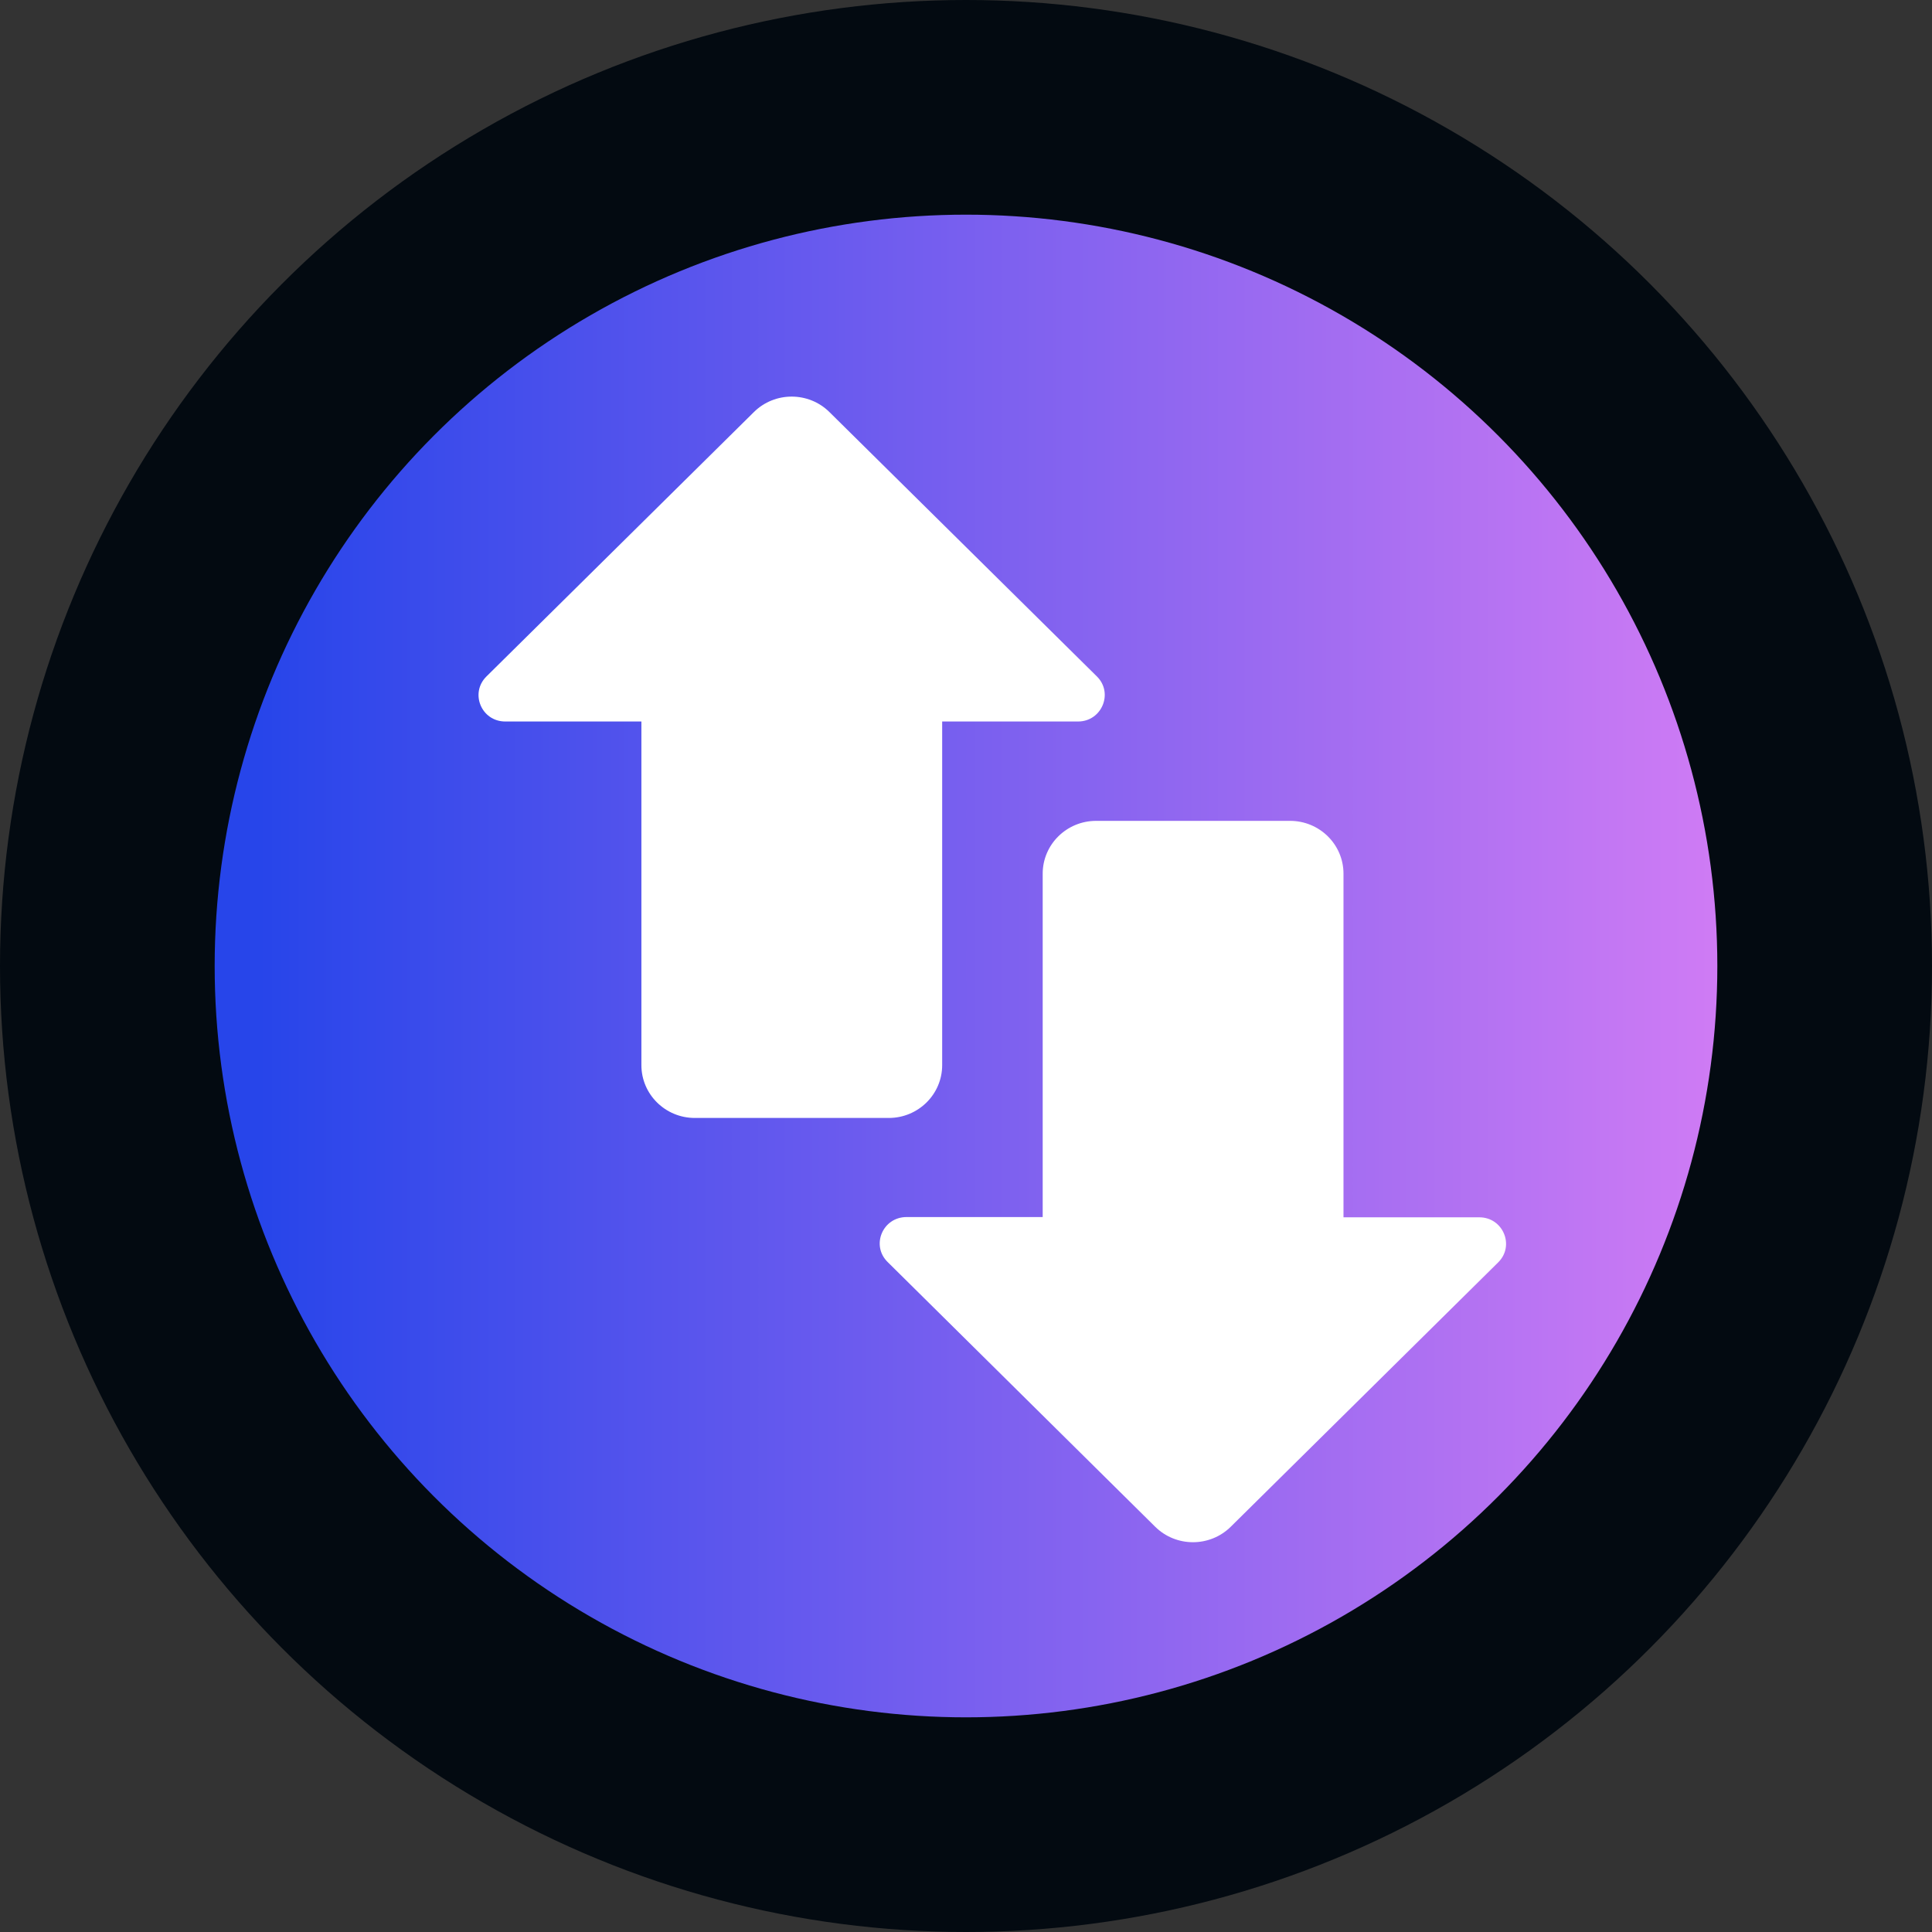
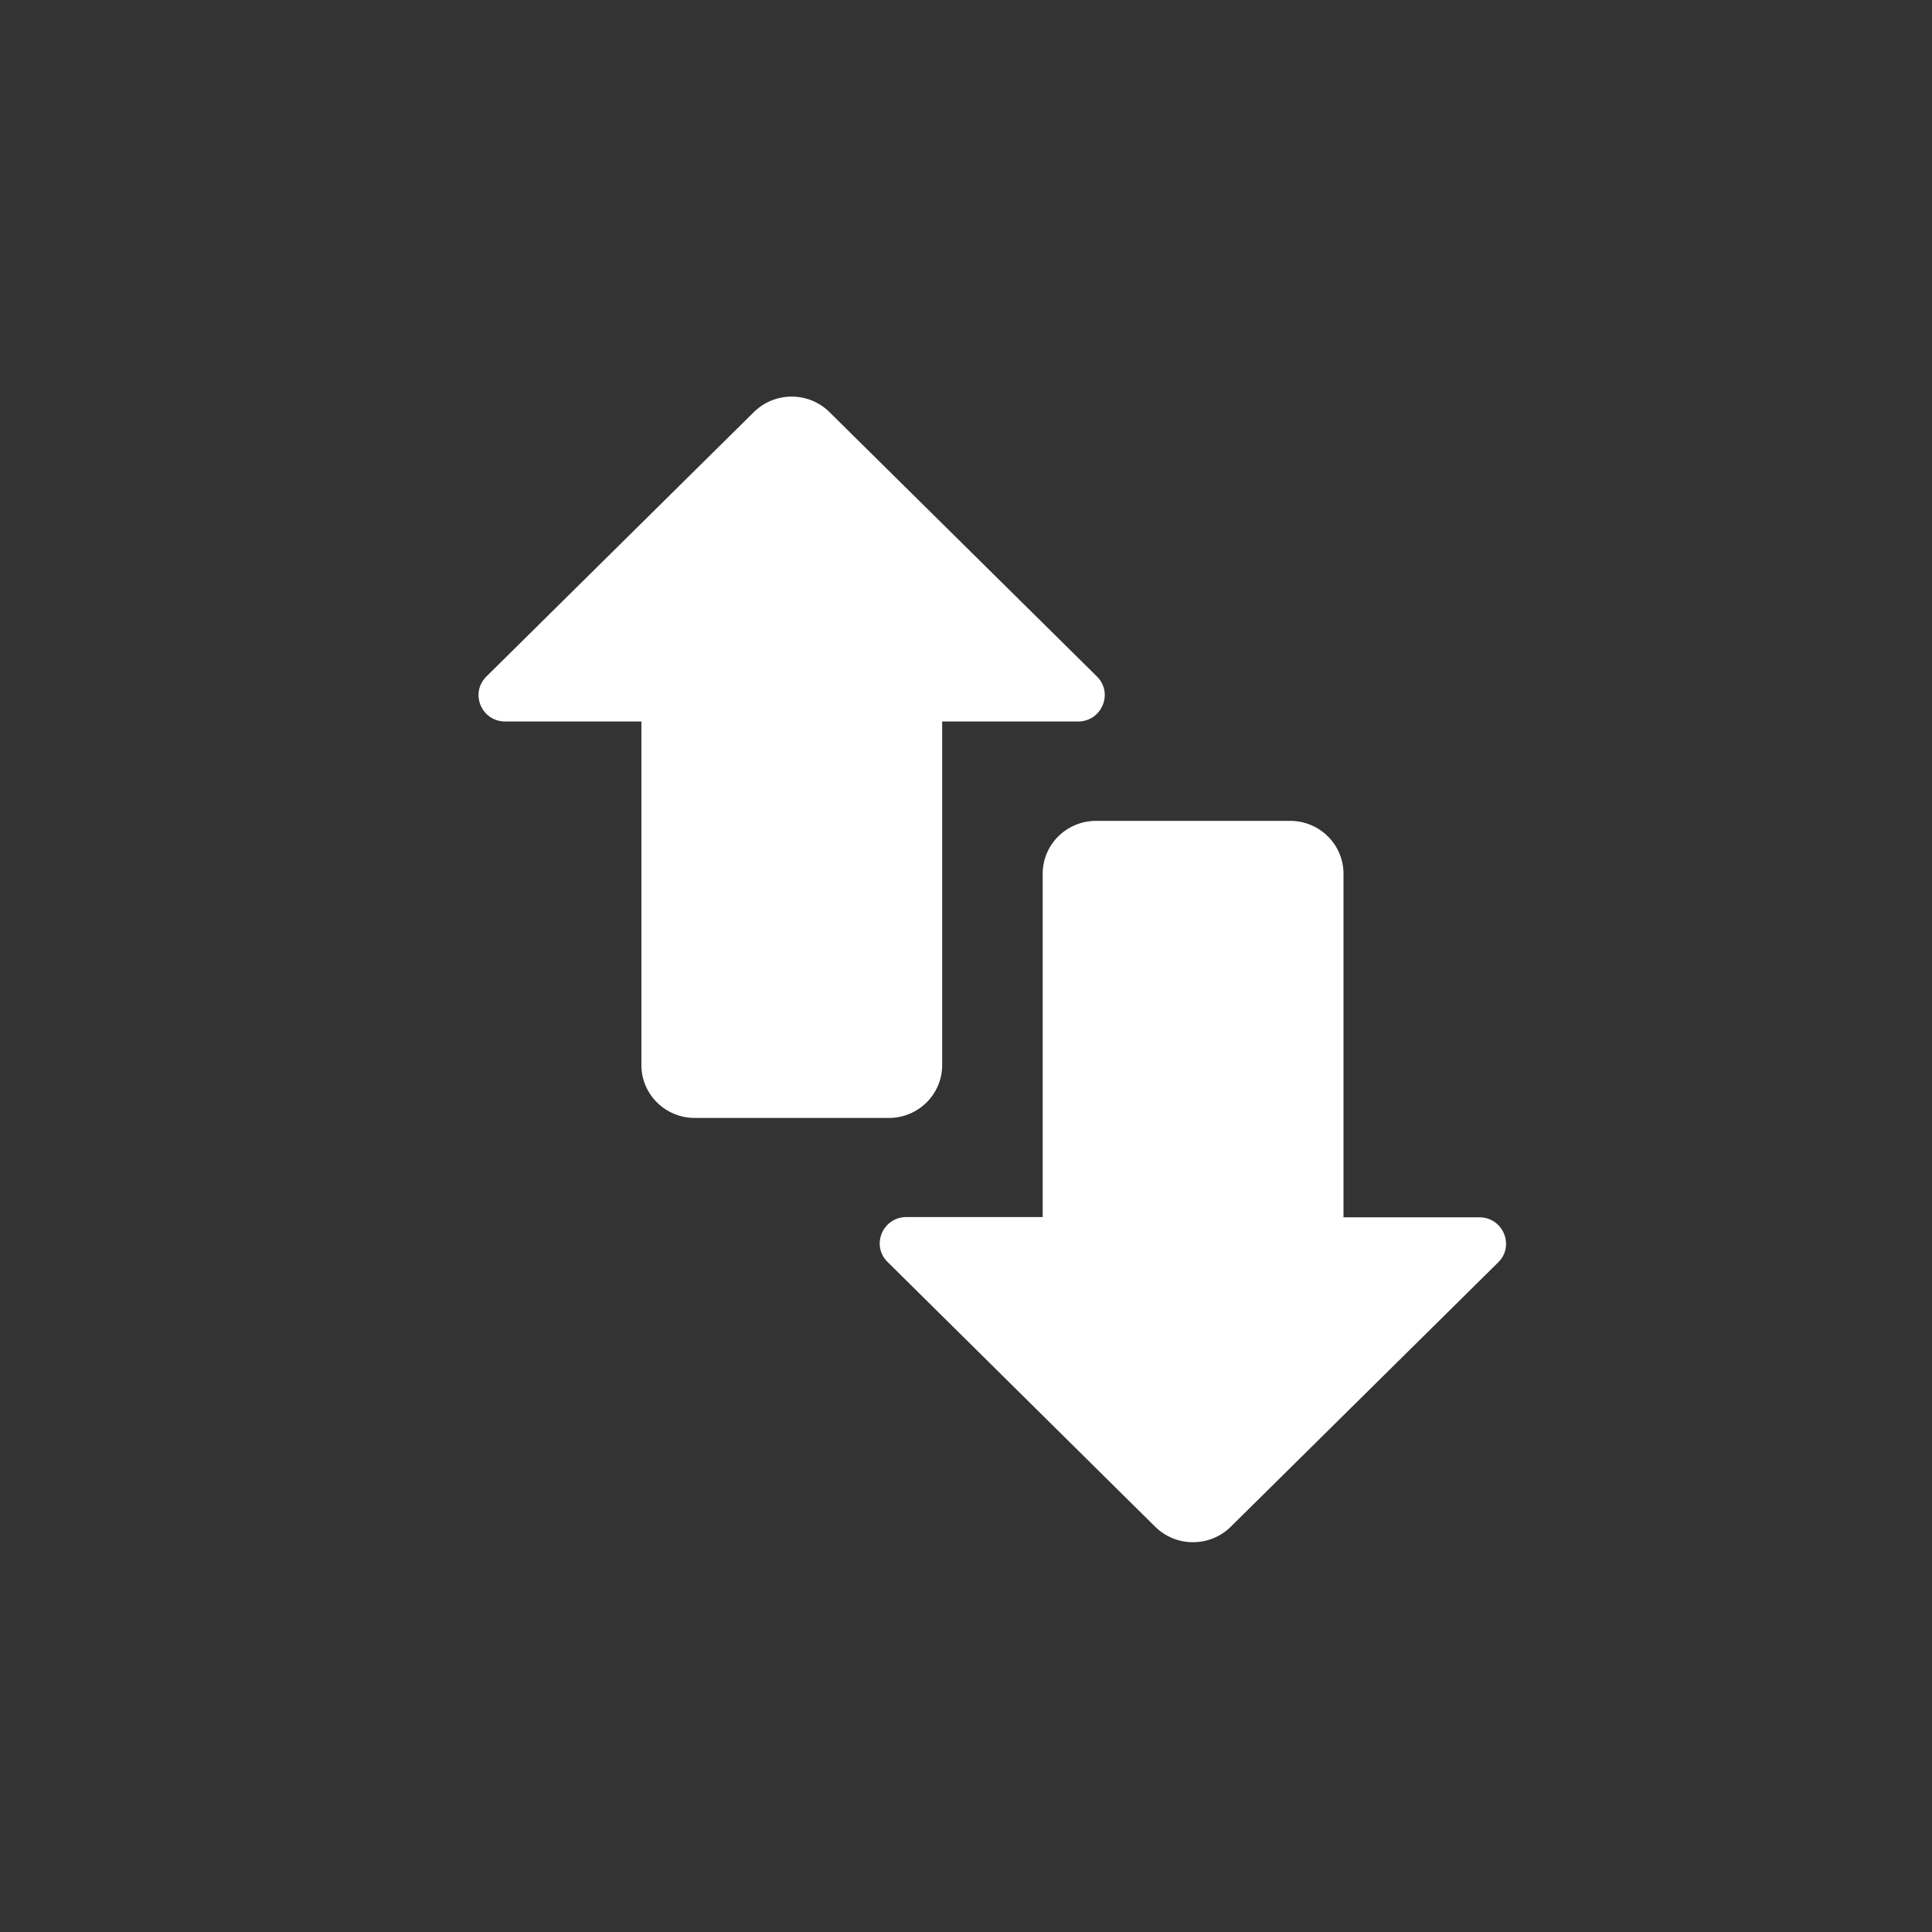
<svg xmlns="http://www.w3.org/2000/svg" width="72" height="72" viewBox="0 0 72 72" fill="none">
  <rect x="0" y="0" width="72" height="72" fill="#333333" stroke="none" />
-   <circle cx="36" cy="36" r="36" fill="#030A11" />
-   <circle cx="36" cy="36" r="28" fill="url(#paint0_linear_1123_3595)" />
  <path d="M33.785 45.356C32.893 45.356 32.448 46.416 33.083 47.035L43.05 56.897C43.828 57.666 45.089 57.666 45.867 56.897L55.834 47.044C56.46 46.425 56.014 45.366 55.132 45.366L50.068 45.366L50.068 32.56C50.068 31.472 49.176 30.591 48.077 30.591L40.85 30.591C39.75 30.591 38.858 31.472 38.858 32.56L38.858 45.356L33.785 45.356ZM18.829 26.888C17.938 26.888 17.502 25.828 18.128 25.21L28.095 15.357C28.872 14.588 30.134 14.588 30.911 15.357L40.879 25.21C41.504 25.828 41.059 26.888 40.177 26.888L35.112 26.888L35.112 39.694C35.112 40.782 34.221 41.663 33.121 41.663L25.895 41.663C24.794 41.663 23.903 40.782 23.903 39.694L23.903 26.888L18.829 26.888Z" fill="white" />
  <defs>
    <linearGradient id="paint0_linear_1123_3595" x1="9.647" y1="24.692" x2="64" y2="24.692" gradientUnits="userSpaceOnUse">
      <stop stop-color="#2745EA" />
      <stop offset="1" stop-color="#CF7BF4" />
    </linearGradient>
  </defs>
</svg>